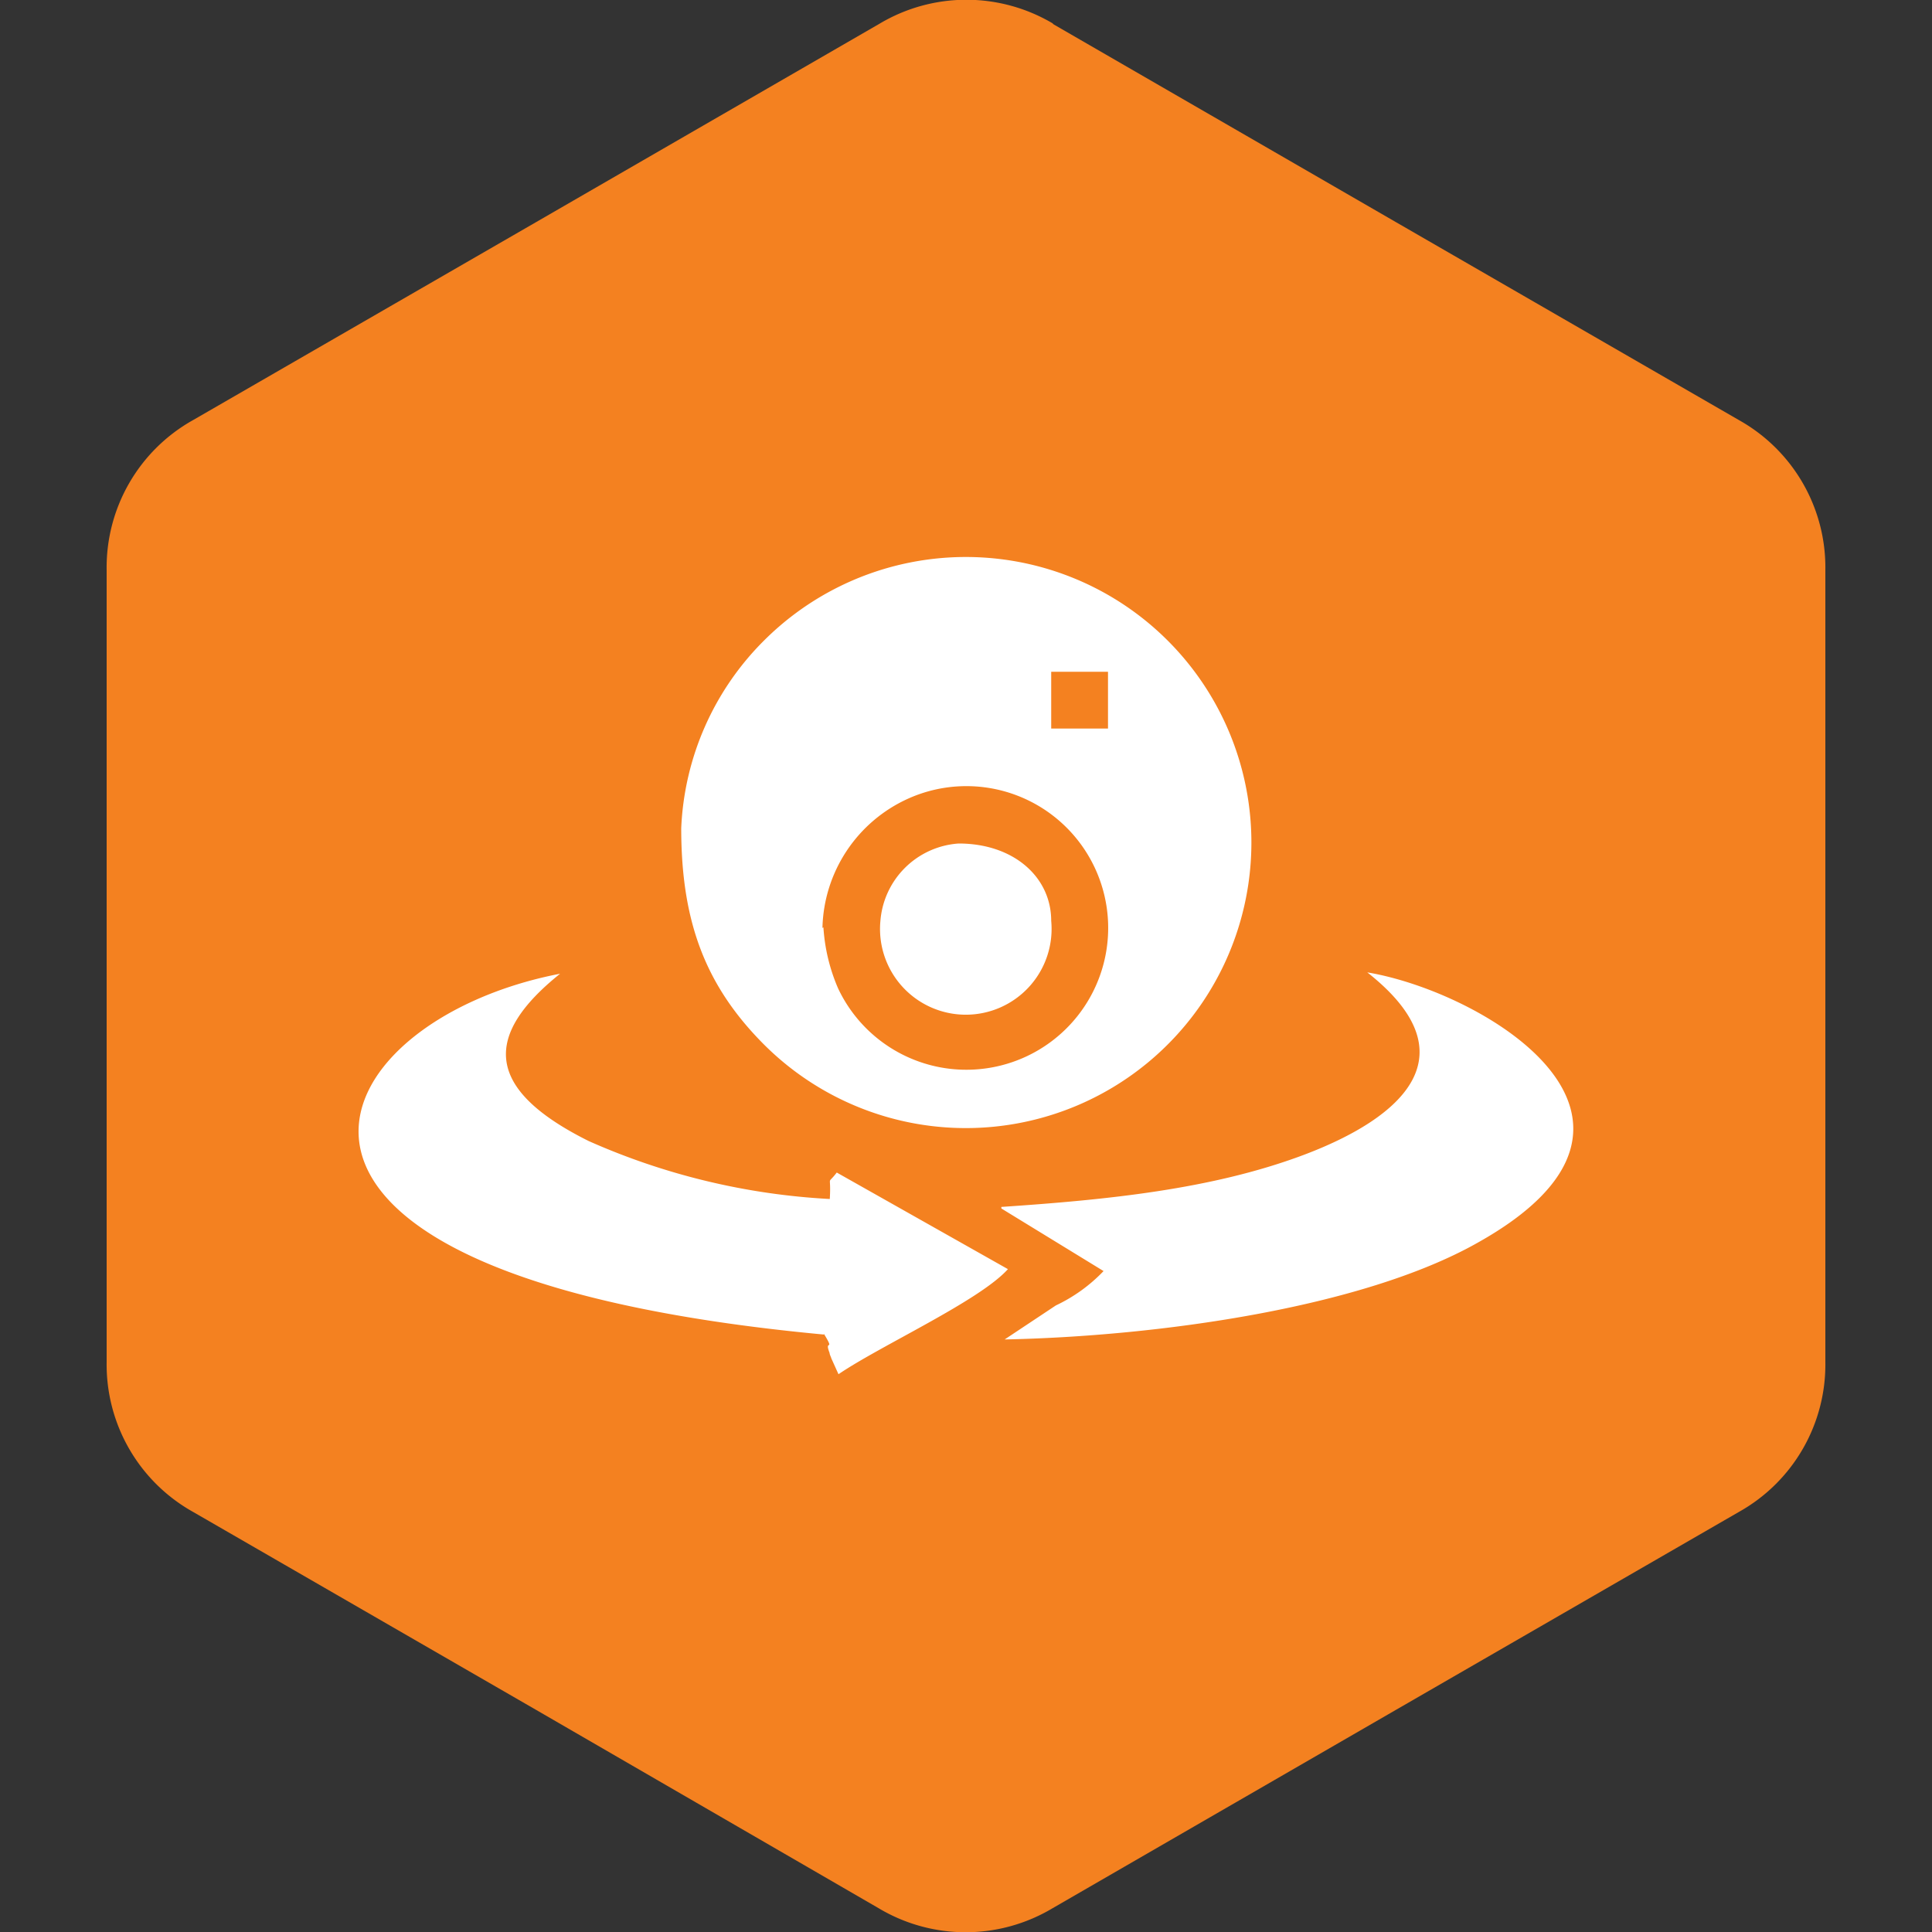
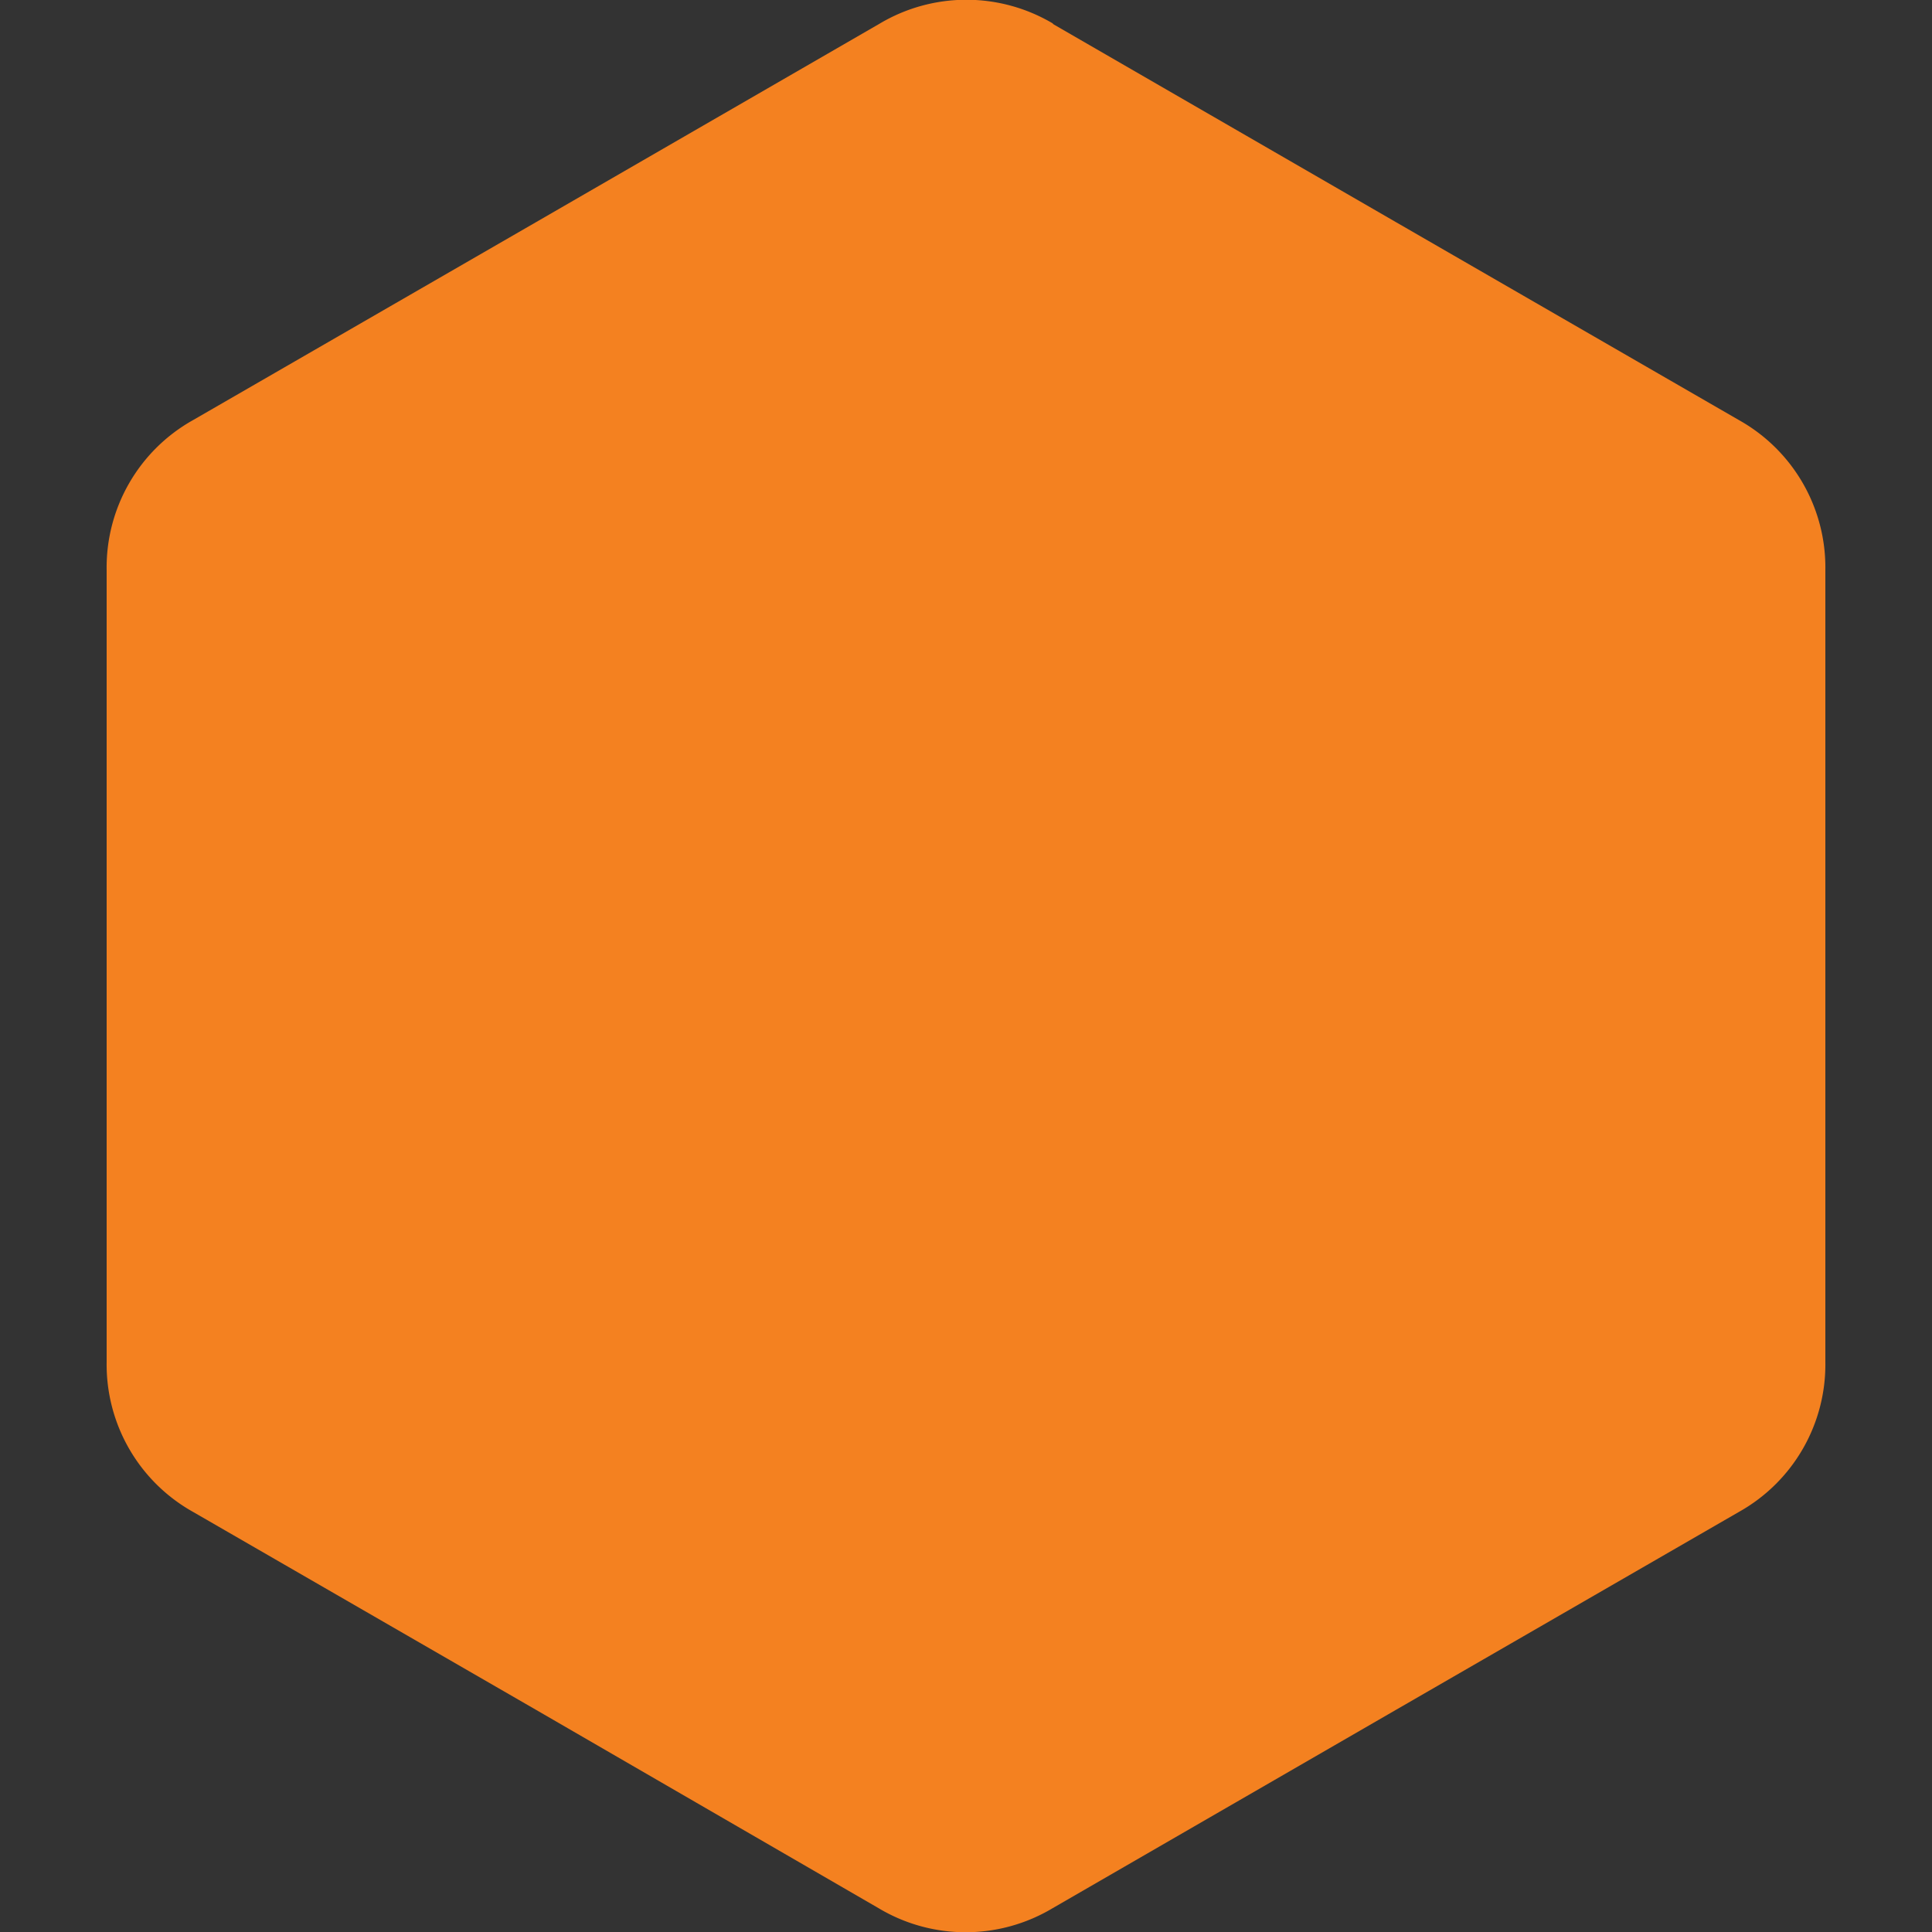
<svg xmlns="http://www.w3.org/2000/svg" viewBox="0 0 100 100" data-sanitized-data-name="Layer 1" data-name="Layer 1" id="Layer_1">
  <rect x="0" y="0" width="100" height="100" fill="#333333" stroke="none" />
  <defs>
    <style>.cls-1{fill:#f48120;}.cls-1,.cls-2{fill-rule:evenodd;}.cls-2{fill:#fff;}</style>
  </defs>
  <path d="M54.48,1.23,72.24,11.49,90,21.74a8.74,8.74,0,0,1,4.48,7.76v41A8.74,8.74,0,0,1,90,78.26L72.24,88.51,54.48,98.77a8.77,8.77,0,0,1-9,0L27.76,88.51,10,78.26a8.74,8.74,0,0,1-4.48-7.75v-41A8.74,8.74,0,0,1,10,21.74L27.76,11.49,45.52,1.23a8.77,8.77,0,0,1,9,0" class="cls-1" />
-   <path d="M51.83,62.55l5.29,3.24a8.32,8.32,0,0,1-2.47,1.78L52,69.33c7.88-.16,18.48-1.62,24.47-5,11.45-6.4.31-13-5.7-14,5.39,4.24,1.92,7.5-3.35,9.47-4.72,1.76-10.1,2.3-15.59,2.67M35.26,42.87c0,4.85,1.26,8.16,4.28,11.19a14.78,14.78,0,1,0,0-20.9A14.58,14.58,0,0,0,35.26,42.87Zm19.15-8.1h2.94v2.94H54.41ZM45.57,47.66a4.44,4.44,0,1,0,8.84,0c0-2.26-1.94-4-4.79-4A4.36,4.36,0,0,0,45.57,47.66Zm-3,.37A7.53,7.53,0,0,1,47,41.34a7.34,7.34,0,1,1-3.62,9.82A9.41,9.41,0,0,1,42.62,48Zm.07,21c.61,1,0,.23.3,1,0,.08.07.2.09.28l.37.82c2.17-1.48,7.3-3.8,8.77-5.44l-8.86-5c-.54.71-.28,0-.36,1.37a35.32,35.32,0,0,1-12.48-3c-5.44-2.71-5.43-5.49-1.48-8.66C16.29,52.84,9.58,66,42.69,69.08Z" class="cls-2" />
</svg>